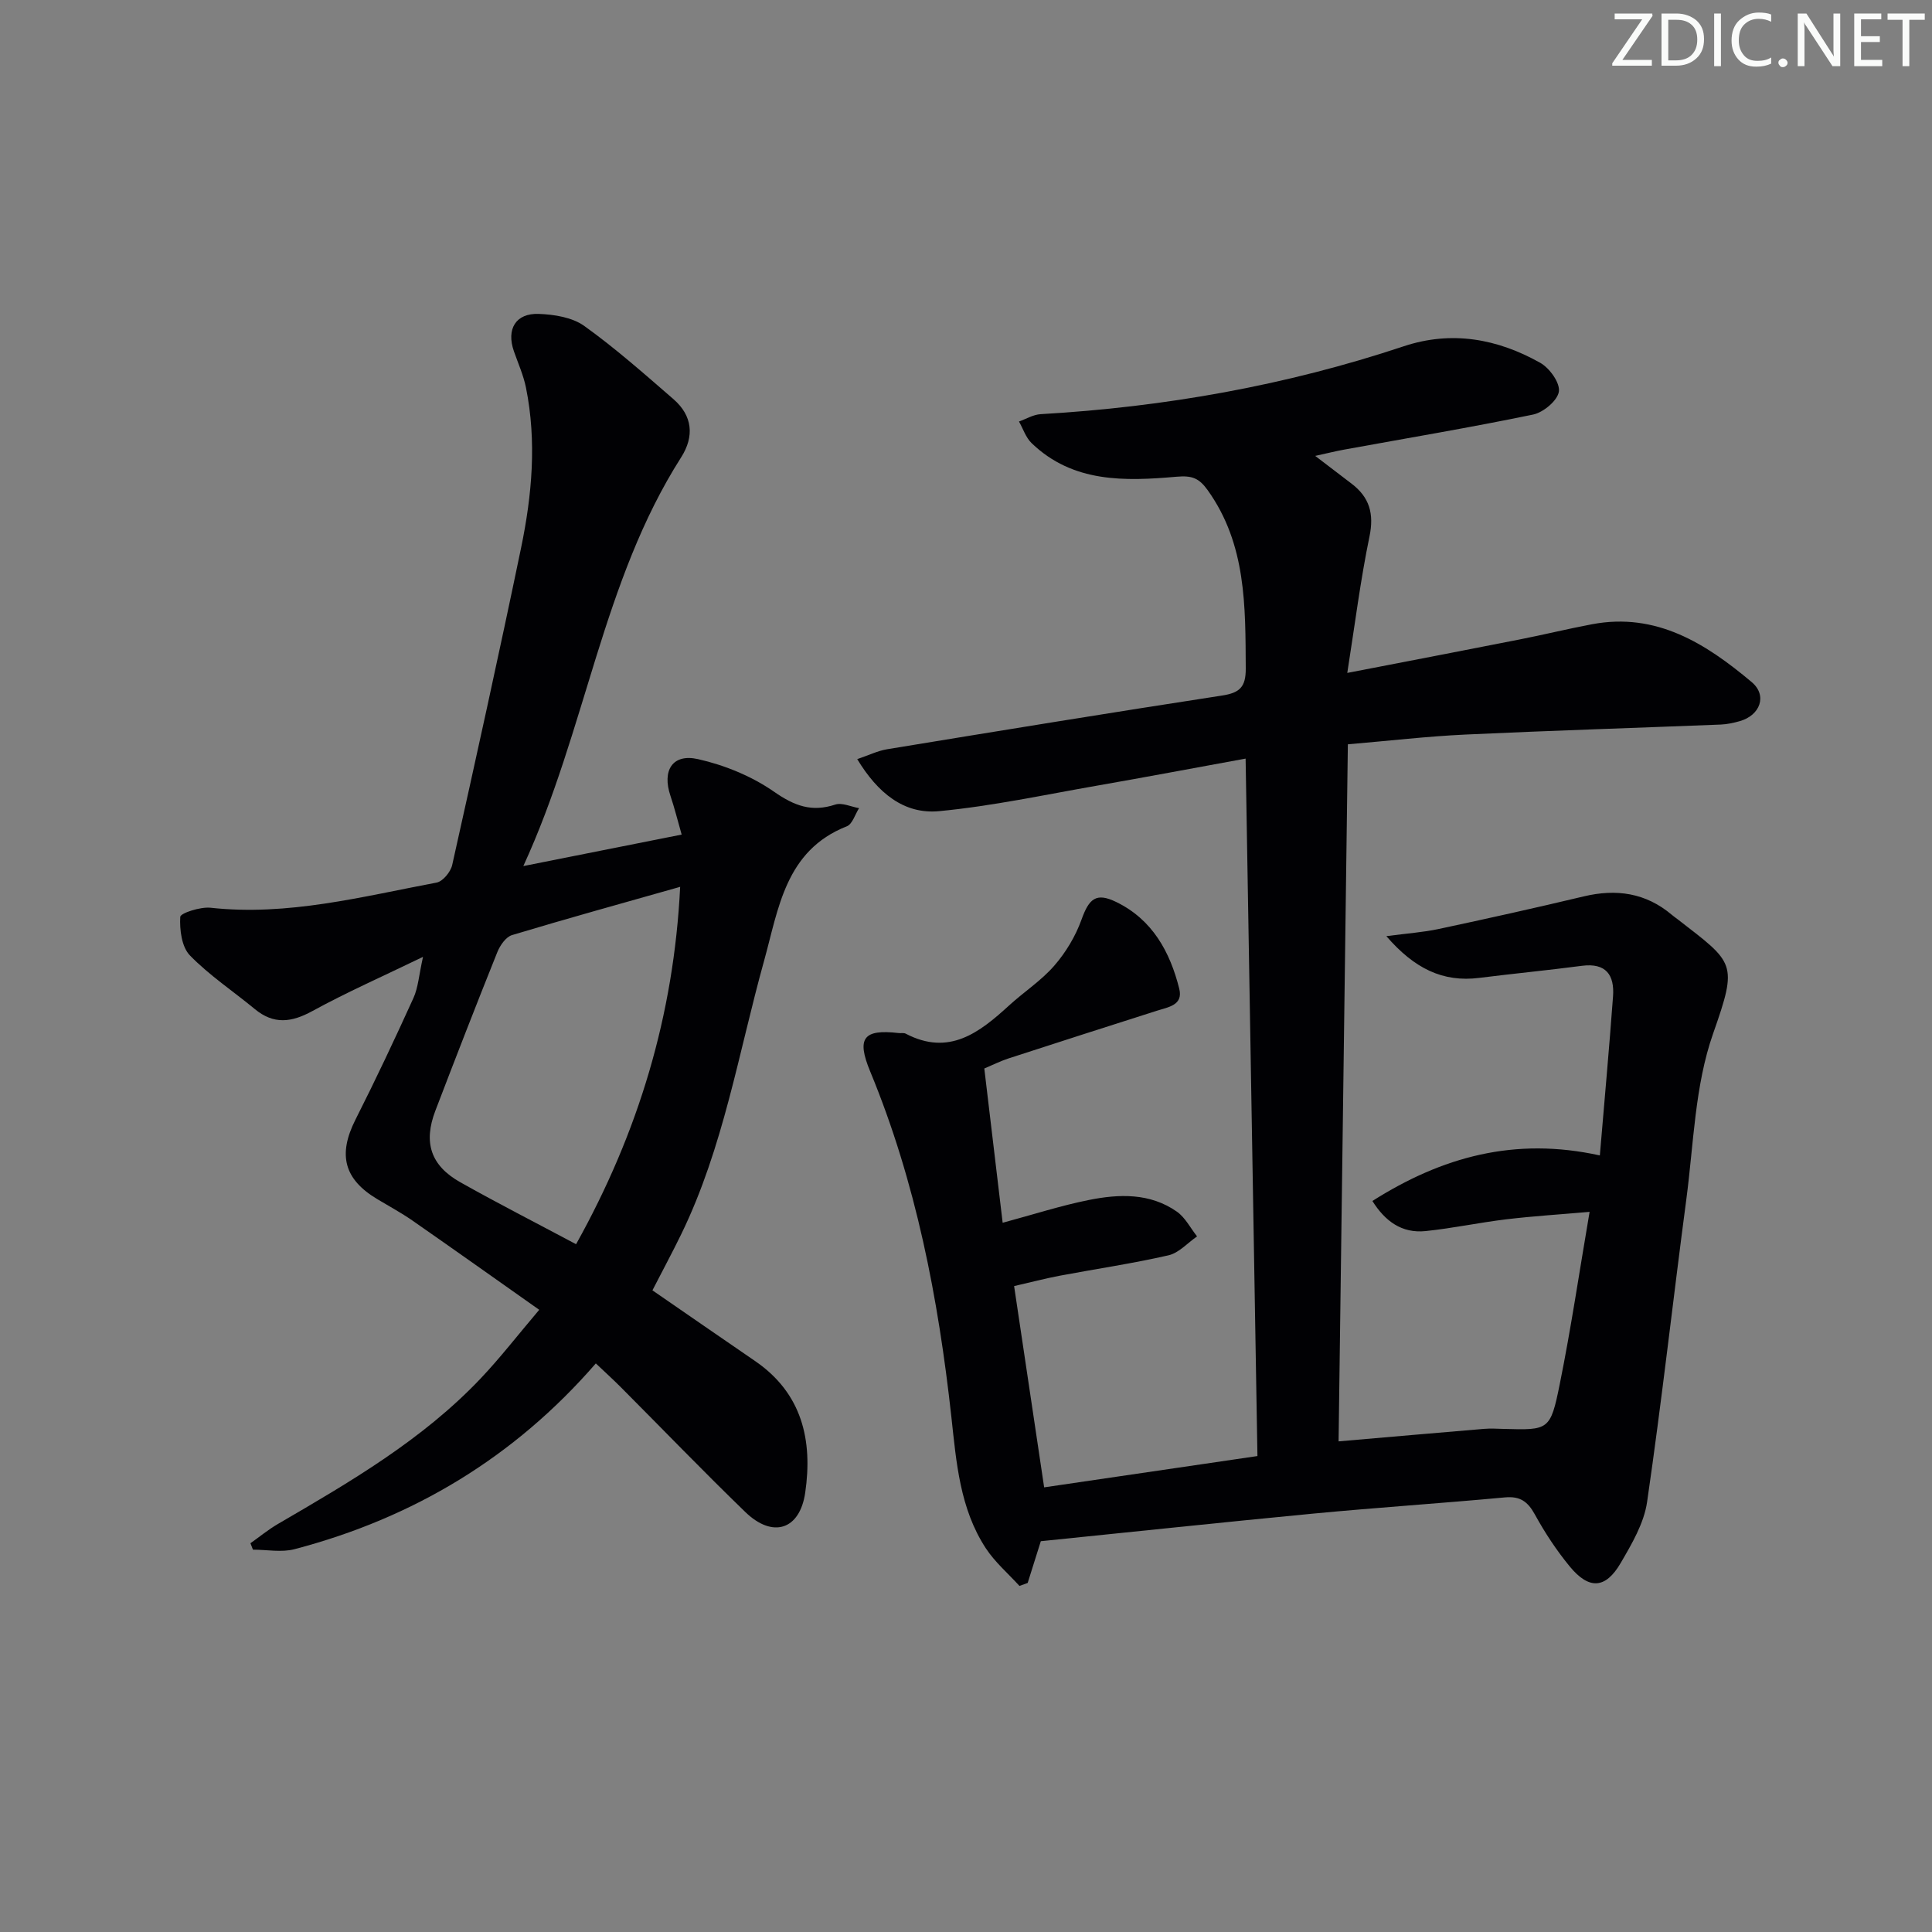
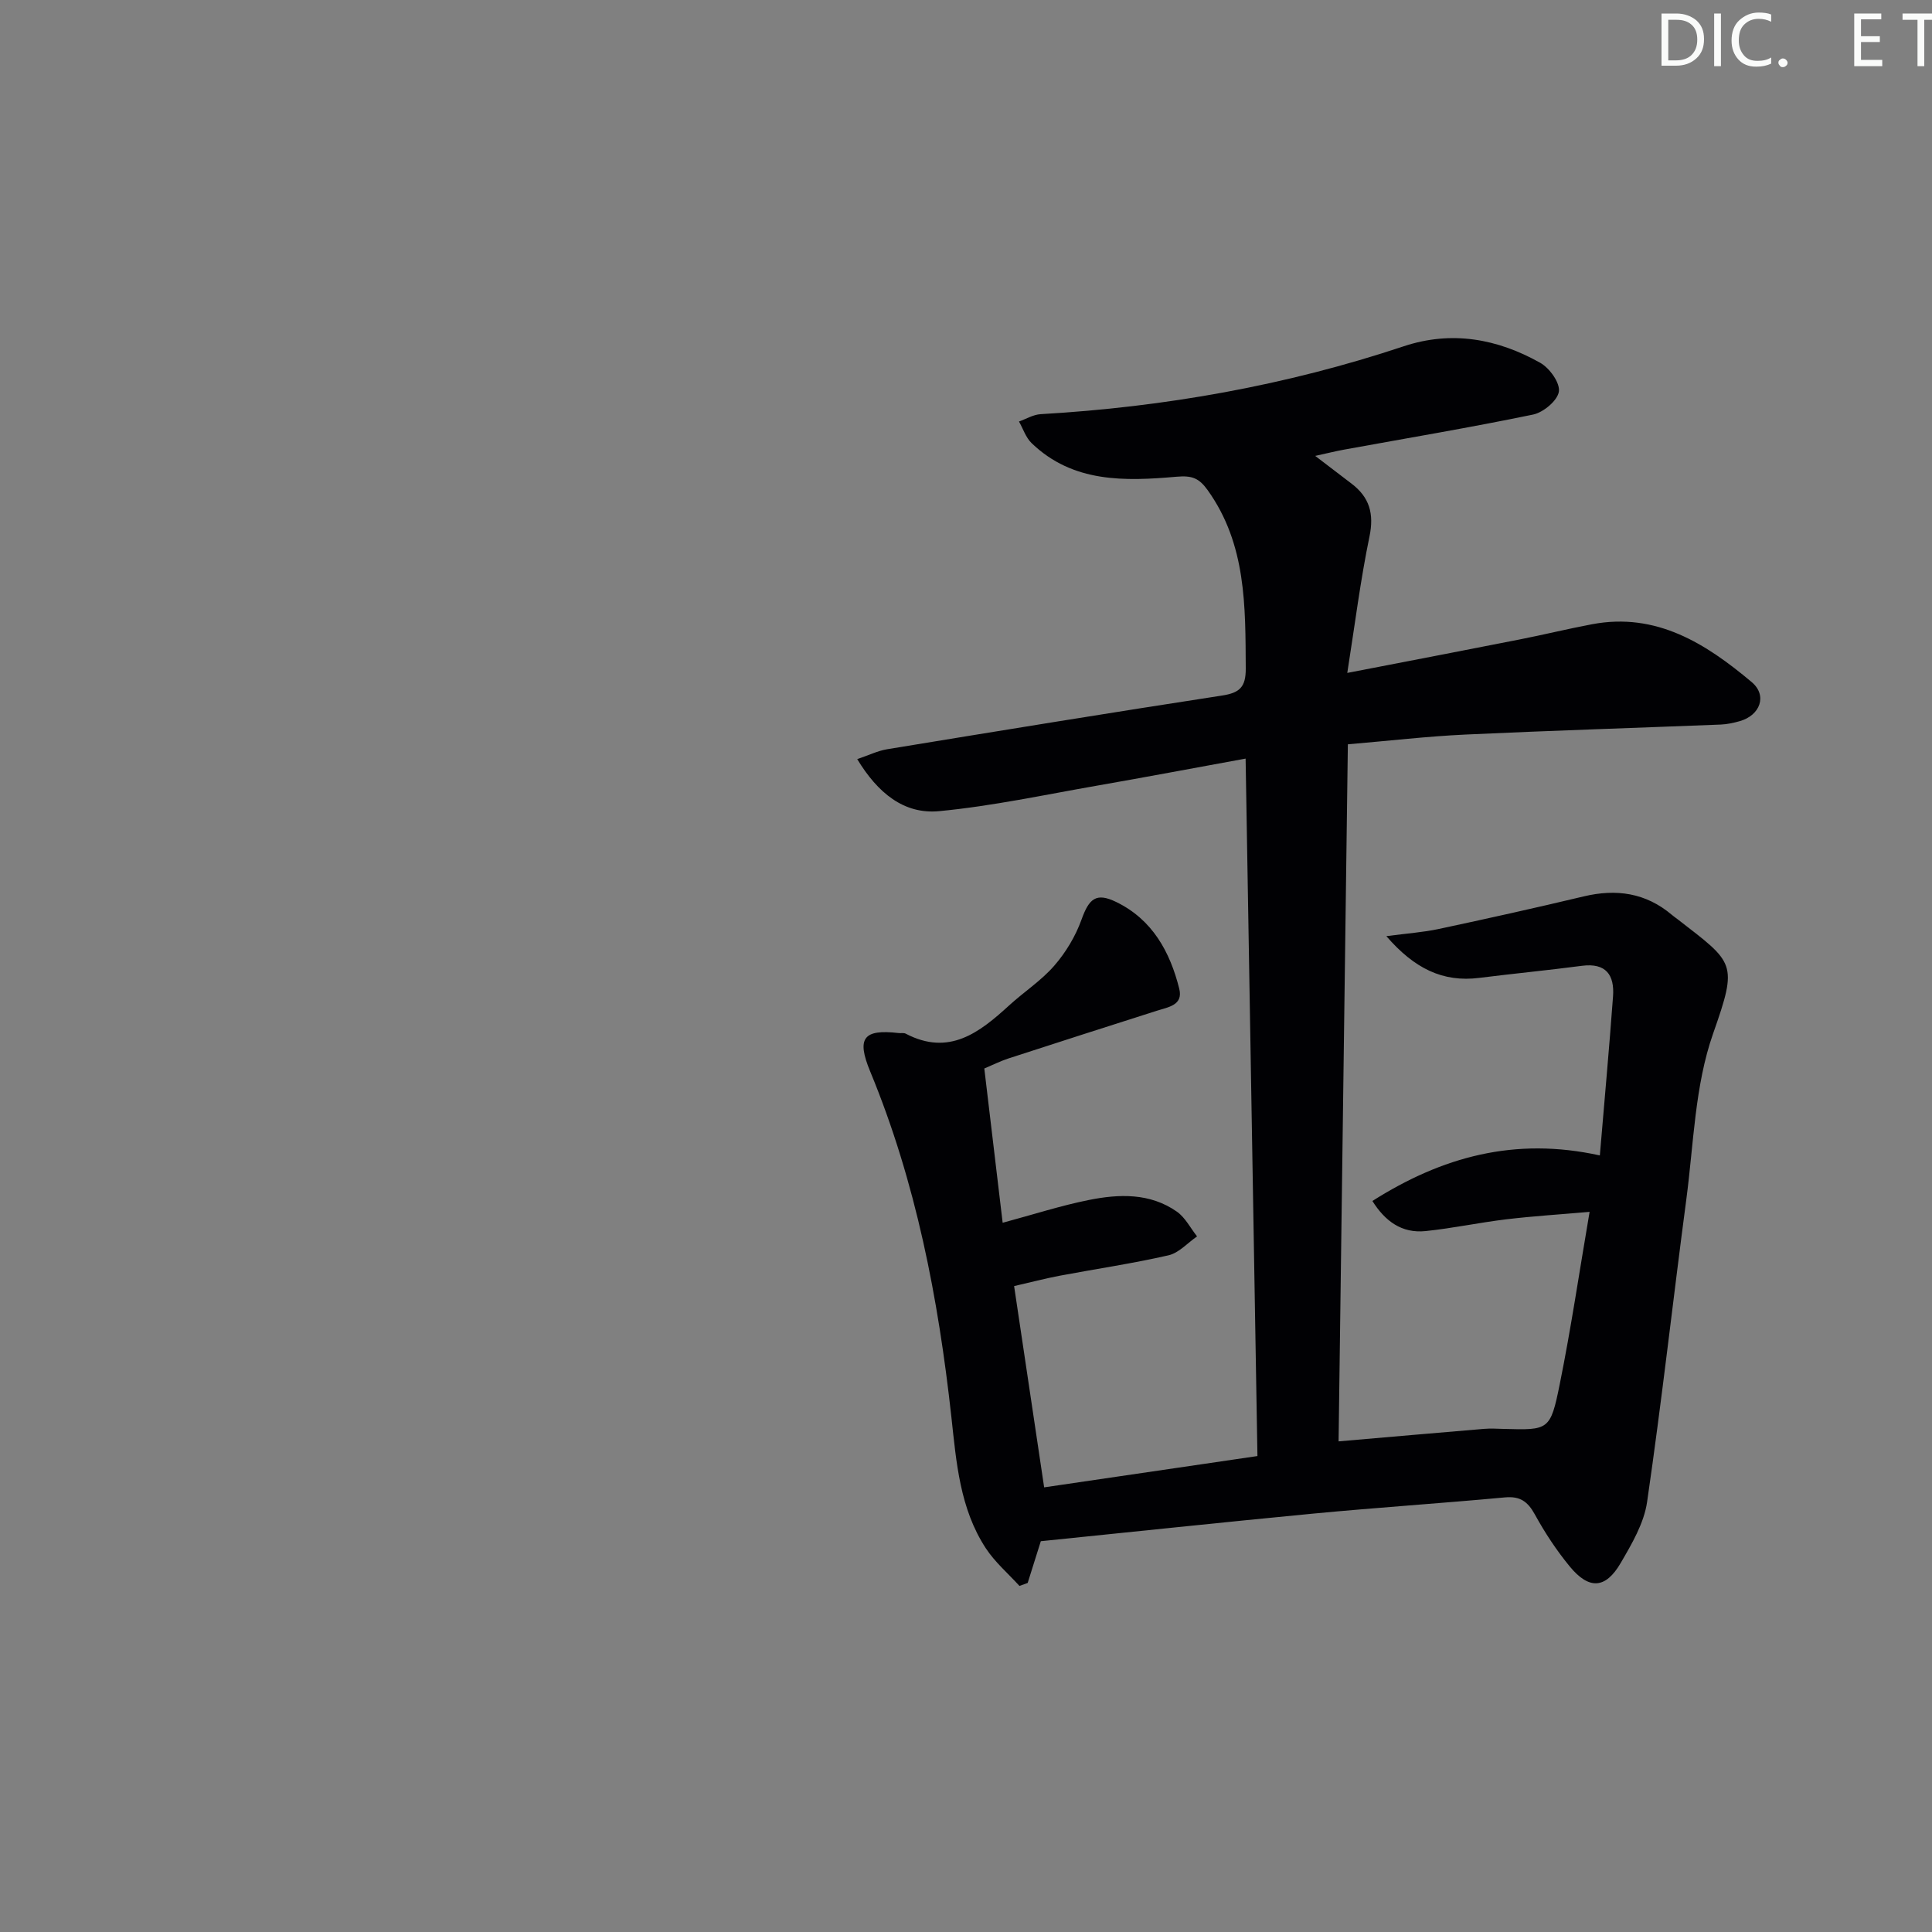
<svg xmlns="http://www.w3.org/2000/svg" enable-background="new 0 0 400 400" viewBox="0 0 400 400">
  <rect x="0" y="0" width="400" height="400" fill="#808080" stroke="none" />
  <g fill="#fafbfa">
-     <path d="m342.2 3.2-6.3 9.2h6.1v1.2h-8.2v-.5l6.2-9.1h-5.7v-1.2h7.8v.4z" />
    <path d="m344 13.7v-10.9h3.1c1.6 0 3 .5 4.1 1.4 1.1 1 1.6 2.2 1.6 3.9s-.5 3-1.6 4-2.5 1.5-4.2 1.5h-3zm1.4-9.6v8.4h1.6c1.4 0 2.5-.4 3.2-1.1.8-.8 1.2-1.8 1.2-3.2s-.4-2.4-1.2-3.1-1.8-1-3.1-1z" />
    <path d="m356.3 2.8v10.9h-1.4v-10.9z" />
    <path d="m366.6 13.2c-.8.4-1.8.6-3 .6-1.6 0-2.8-.5-3.7-1.5s-1.4-2.3-1.4-3.9c0-1.7.5-3.2 1.6-4.2s2.4-1.6 4-1.6c1 0 1.9.1 2.6.4v1.5c-.8-.4-1.6-.6-2.6-.6-1.2 0-2.2.4-3 1.2s-1.1 1.9-1.1 3.3c0 1.3.4 2.3 1.1 3.1s1.6 1.1 2.8 1.1c1.1 0 2-.2 2.8-.7v1.3z" />
    <path d="m368.2 13c0-.3.1-.5.3-.6.2-.2.4-.3.6-.3.3 0 .5.1.7.3s.3.4.3.6-.1.5-.3.6c-.2.2-.4.3-.7.3s-.5-.1-.6-.3c-.2-.2-.3-.4-.3-.6z" />
-     <path d="m381.1 13.7h-1.7l-5.5-8.4c-.2-.2-.3-.5-.4-.7 0 .2.1.8.1 1.5v7.6h-1.4v-10.9h1.8l5.3 8.3c.3.4.4.6.4.8 0-.3-.1-.8-.1-1.6v-7.5h1.4v10.9z" />
    <path d="m389.7 13.7h-5.8v-10.9h5.6v1.2h-4.2v3.5h3.9v1.2h-3.9v3.7h4.4z" />
-     <path d="m398.4 4.1h-3.1v9.6h-1.4v-9.6h-3.1v-1.3h7.7v1.3z" />
+     <path d="m398.4 4.1v9.6h-1.4v-9.6h-3.1v-1.3h7.7v1.3z" />
  </g>
  <path d="m215.49 319.09c-.8 2.54-1.76 5.59-2.72 8.64-.57.21-1.13.41-1.7.62-2.35-2.58-5.08-4.92-6.97-7.8-5.38-8.22-6.1-17.79-7.13-27.21-2.7-24.51-7.32-48.57-16.8-71.49-2.87-6.93-1.43-8.81 5.87-7.97.5.06 1.08-.08 1.48.13 8.96 4.69 15.24-.21 21.4-5.84 3.07-2.81 6.66-5.13 9.36-8.24 2.39-2.75 4.4-6.1 5.63-9.52 1.57-4.39 3.04-5.69 7.22-3.65 7.45 3.63 11.11 10.3 13.02 17.94.86 3.43-2.28 3.81-4.66 4.57-10.26 3.27-20.52 6.56-30.76 9.89-1.55.51-3.03 1.25-4.94 2.06 1.27 10.65 2.52 21.14 3.8 31.94 6.39-1.72 12.04-3.55 17.82-4.71 6.26-1.26 12.67-1.5 18.25 2.41 1.74 1.22 2.8 3.39 4.18 5.12-1.96 1.35-3.76 3.43-5.92 3.92-7.43 1.7-15 2.81-22.5 4.22-3.06.58-6.09 1.38-9.46 2.15 2.07 13.9 4.1 27.46 6.22 41.67 14.25-2.09 28.78-4.23 44.16-6.48-.81-47.82-1.62-95.66-2.45-144.4-10.63 1.94-20.63 3.83-30.65 5.58-10.91 1.9-21.79 4.25-32.79 5.3-7.32.7-12.74-3.79-16.97-10.77 2.37-.8 4.24-1.73 6.2-2.05 23.09-3.79 46.18-7.56 69.3-11.11 3.67-.56 4.96-1.73 4.94-5.61-.08-12.88.14-25.68-7.87-36.9-1.8-2.52-3.25-3.08-6.44-2.8-10.66.93-21.47 1.31-30.04-6.97-1.19-1.15-1.75-2.96-2.6-4.46 1.49-.53 2.95-1.43 4.47-1.52 25.66-1.48 50.76-5.92 75.17-14.05 9.93-3.31 19.41-1.57 28.27 3.41 1.93 1.08 4.14 4.15 3.87 5.96-.28 1.87-3.21 4.32-5.34 4.76-12.99 2.69-26.08 4.88-39.13 7.26-1.76.32-3.5.76-5.98 1.3 2.85 2.18 5.18 3.97 7.52 5.74 3.7 2.81 4.7 6.2 3.72 10.93-1.87 9.02-3.01 18.18-4.6 28.26 12.91-2.5 24.26-4.67 35.6-6.91 5.04-.99 10.04-2.22 15.09-3.17 13.33-2.51 23.56 4.02 33.03 11.97 3.31 2.78 1.76 6.91-2.48 8.1-1.26.36-2.59.64-3.89.7-17.62.7-35.24 1.25-52.86 2.07-7.94.37-15.86 1.3-24.37 2.02-.65 48.38-1.29 96.39-1.92 144.32 10.36-.9 20.25-1.76 30.14-2.59 1.32-.11 2.67-.03 4 .01 9.39.26 9.71.33 11.65-9.27 2.33-11.52 4.04-23.17 6.18-35.67-6.14.54-11.69.88-17.2 1.54-5.6.67-11.14 1.86-16.74 2.44-4.98.52-8.43-2.09-11.03-6.23 14.38-9.12 29.46-13.32 47.09-9.43.94-11.16 1.93-22.03 2.73-32.92.33-4.42-1.44-6.99-6.44-6.34-7.07.93-14.17 1.61-21.25 2.5-7.57.95-13.44-1.94-19.24-8.64 4.27-.57 7.59-.79 10.82-1.48 10.04-2.14 20.06-4.37 30.04-6.75 6.75-1.61 12.85-.75 18.25 3.82.38.32.79.61 1.19.91 11.77 9.13 12.54 8.92 7.35 23.67-3.78 10.75-4.02 22.79-5.54 34.29-2.77 20.89-5.09 41.85-8.13 62.7-.64 4.4-3.17 8.69-5.48 12.65-3.13 5.35-6.55 5.53-10.54.68-2.73-3.32-5.14-6.98-7.21-10.75-1.47-2.67-3.04-3.83-6.19-3.54-13.24 1.23-26.52 2.1-39.75 3.36-18.7 1.79-37.34 3.78-56.35 5.71z" fill="#010104" />
-   <path d="m108.35 179.31c11.85-2.36 22.04-4.38 32.78-6.52-.87-3.04-1.49-5.57-2.32-8.02-1.77-5.23.4-8.8 5.71-7.6 5.51 1.24 11.13 3.54 15.74 6.75 4.21 2.93 7.79 4.27 12.67 2.66 1.41-.46 3.27.45 4.93.74-.83 1.29-1.38 3.31-2.54 3.76-12.76 5.01-14.14 17.13-17.13 27.86-5.28 18.98-8.4 38.59-17.12 56.53-1.88 3.87-3.93 7.66-5.99 11.68 7.07 4.87 14.14 9.77 21.24 14.63 9.77 6.69 11.97 16.43 10.39 27.27-1.13 7.72-6.74 9.48-12.4 4-8.73-8.45-17.16-17.2-25.74-25.81-1.63-1.64-3.35-3.19-5.21-4.96-16.87 19.45-37.8 32.01-62.38 38.46-2.69.71-5.73.1-8.61.1-.17-.45-.35-.89-.52-1.33 1.88-1.33 3.68-2.81 5.66-3.97 14.97-8.72 29.96-17.43 42.02-30.16 3.99-4.21 7.56-8.83 12.11-14.2-9.03-6.37-17.62-12.47-26.27-18.49-2.32-1.61-4.82-2.96-7.24-4.41-6.94-4.14-8.19-9.23-4.54-16.46 4.19-8.29 8.16-16.71 12-25.17.99-2.17 1.14-4.73 1.99-8.54-8.43 4.08-15.84 7.35-22.91 11.22-4.31 2.36-7.99 2.83-11.91-.41-4.49-3.71-9.41-6.97-13.44-11.11-1.71-1.76-2.15-5.31-2-7.98.04-.78 4.17-2.12 6.28-1.89 16.01 1.75 31.34-2.3 46.79-5.21 1.29-.24 2.91-2.21 3.23-3.63 4.88-21.85 9.71-43.72 14.26-65.65 2.27-10.95 3.26-22.06 1.02-33.18-.52-2.58-1.63-5.04-2.5-7.54-1.6-4.57.35-7.92 5.16-7.74 3.19.12 6.92.71 9.4 2.49 6.46 4.63 12.45 9.94 18.47 15.16 3.96 3.43 4.36 7.71 1.59 12.05-16.38 25.7-19.64 56.28-32.67 84.62zm10.92 78.29c12.9-23.13 20.24-47.39 21.55-73.99-11.96 3.39-23.43 6.56-34.81 9.99-1.27.38-2.48 2.13-3.04 3.52-4.38 10.91-8.64 21.88-12.84 32.86-2.51 6.58-.95 11.34 5.15 14.78 7.78 4.38 15.74 8.44 23.99 12.84z" fill="#010104" />
</svg>